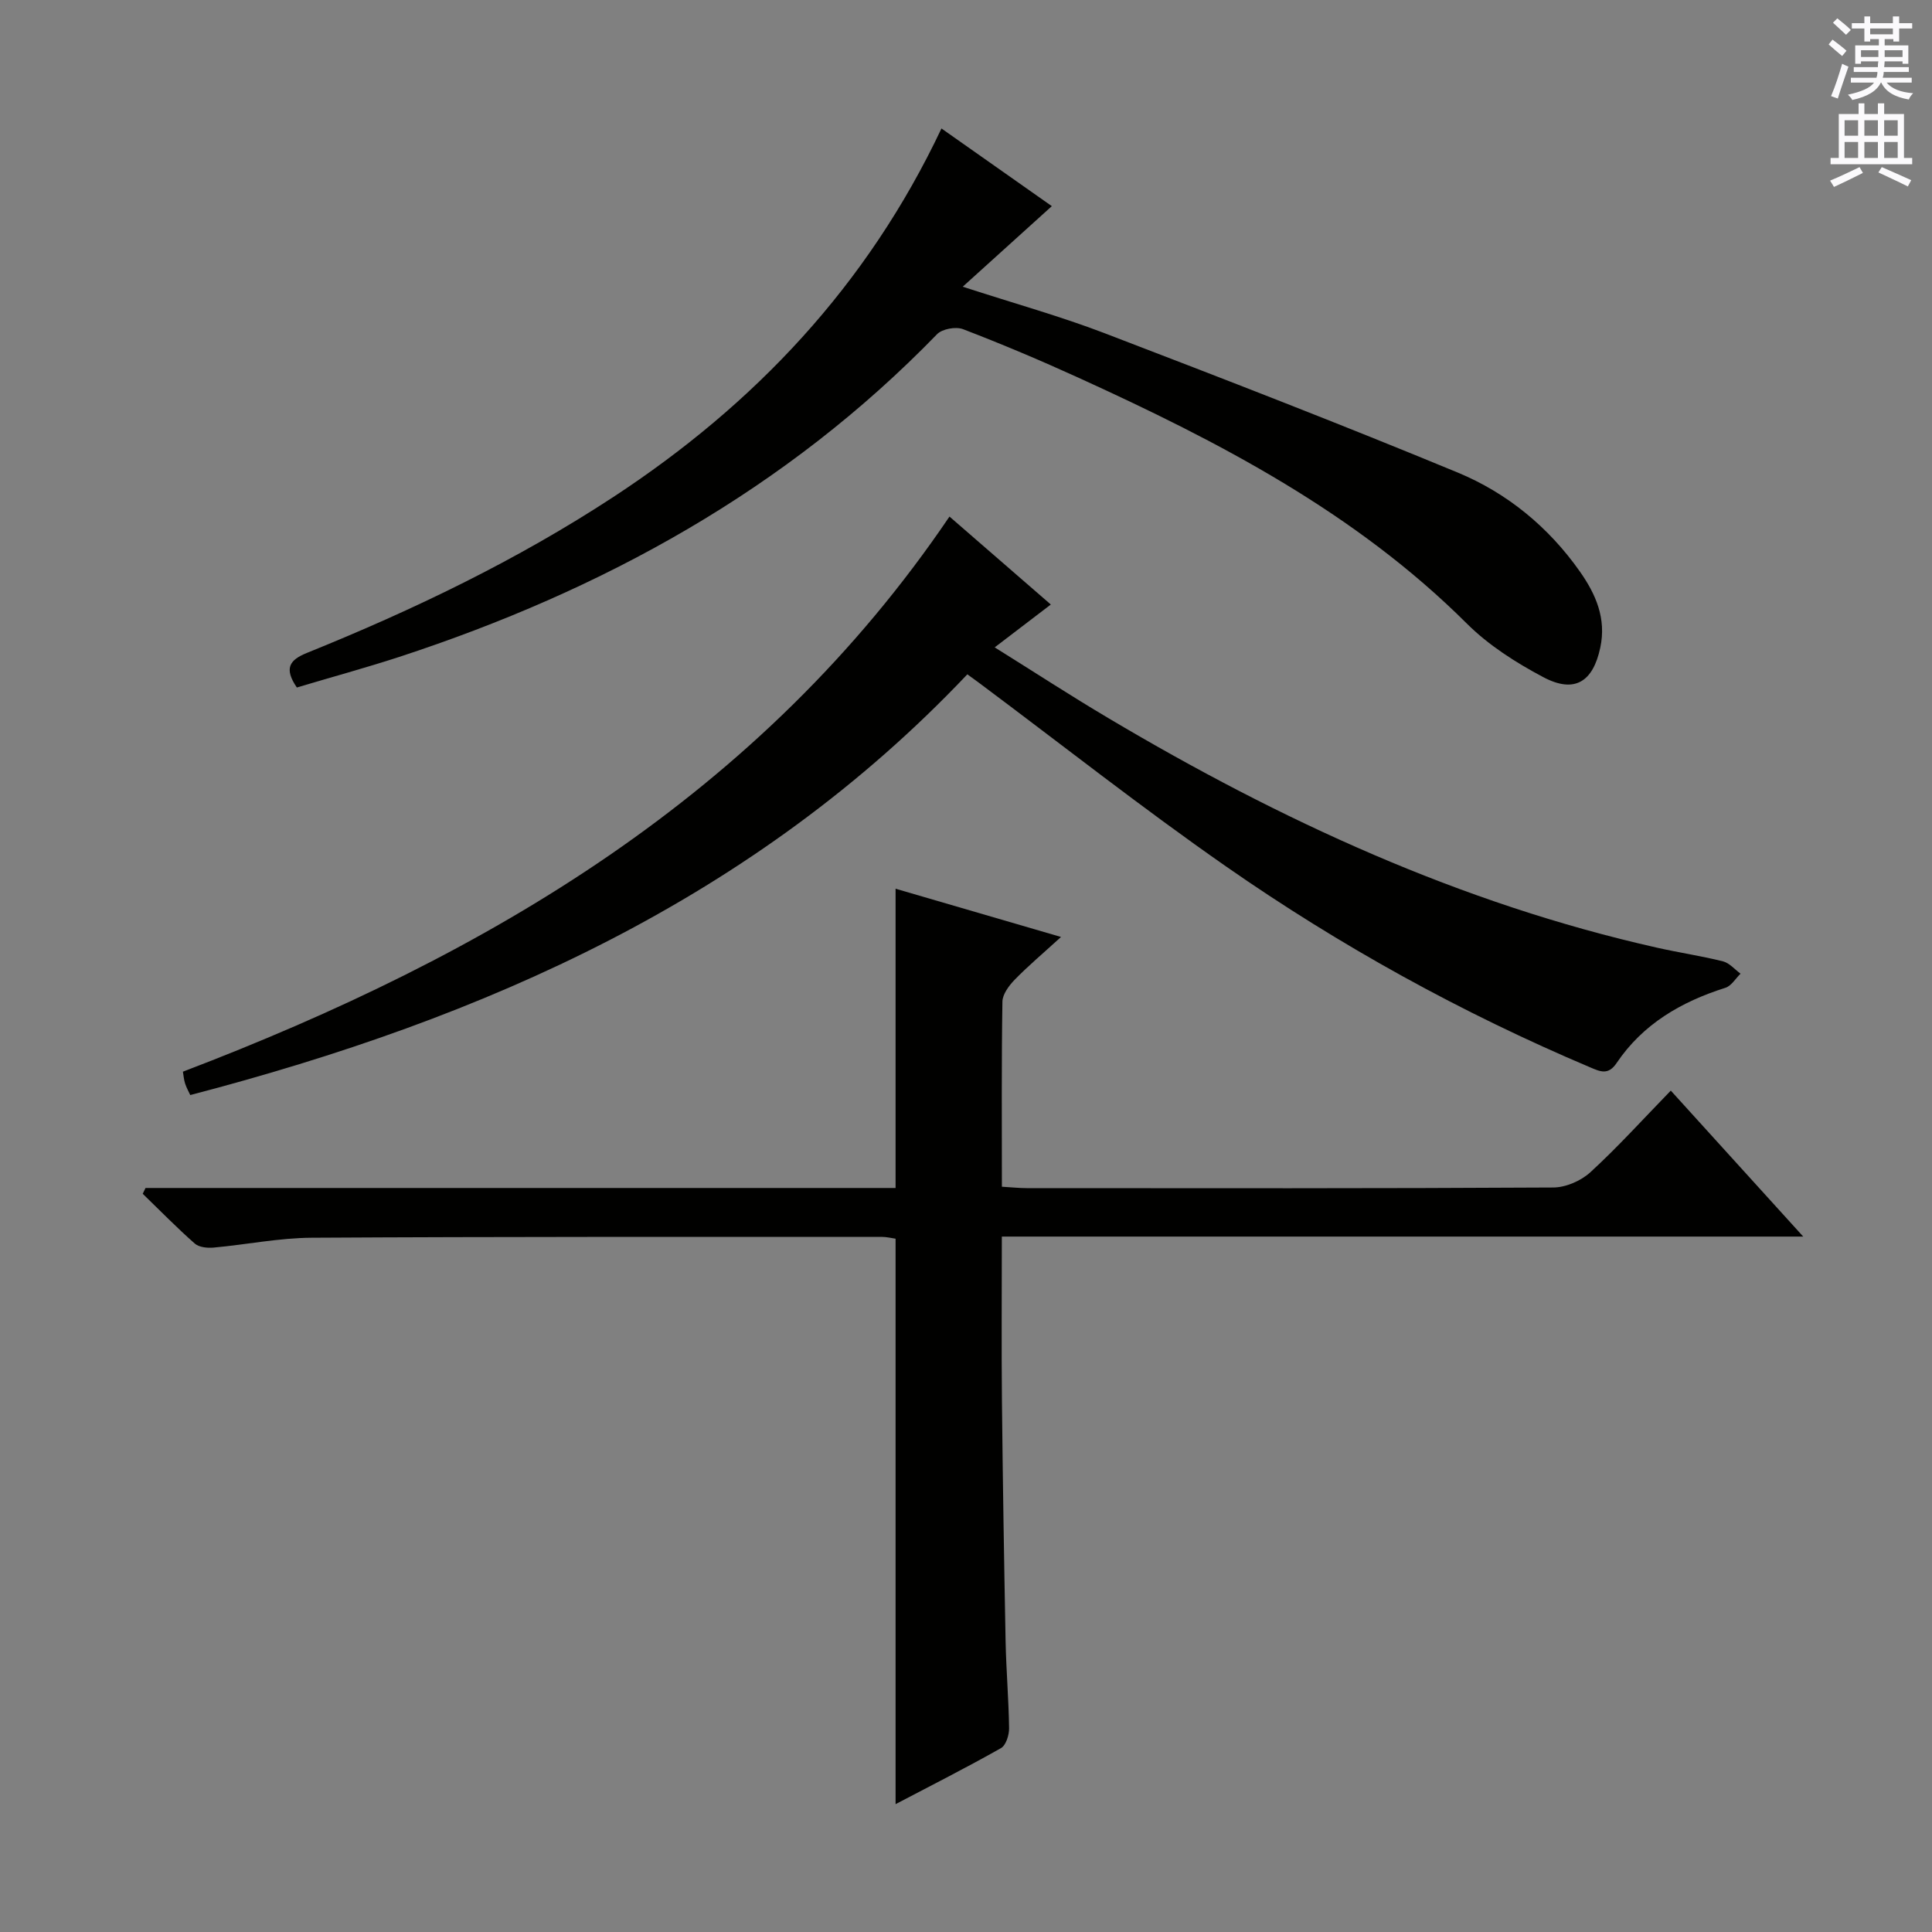
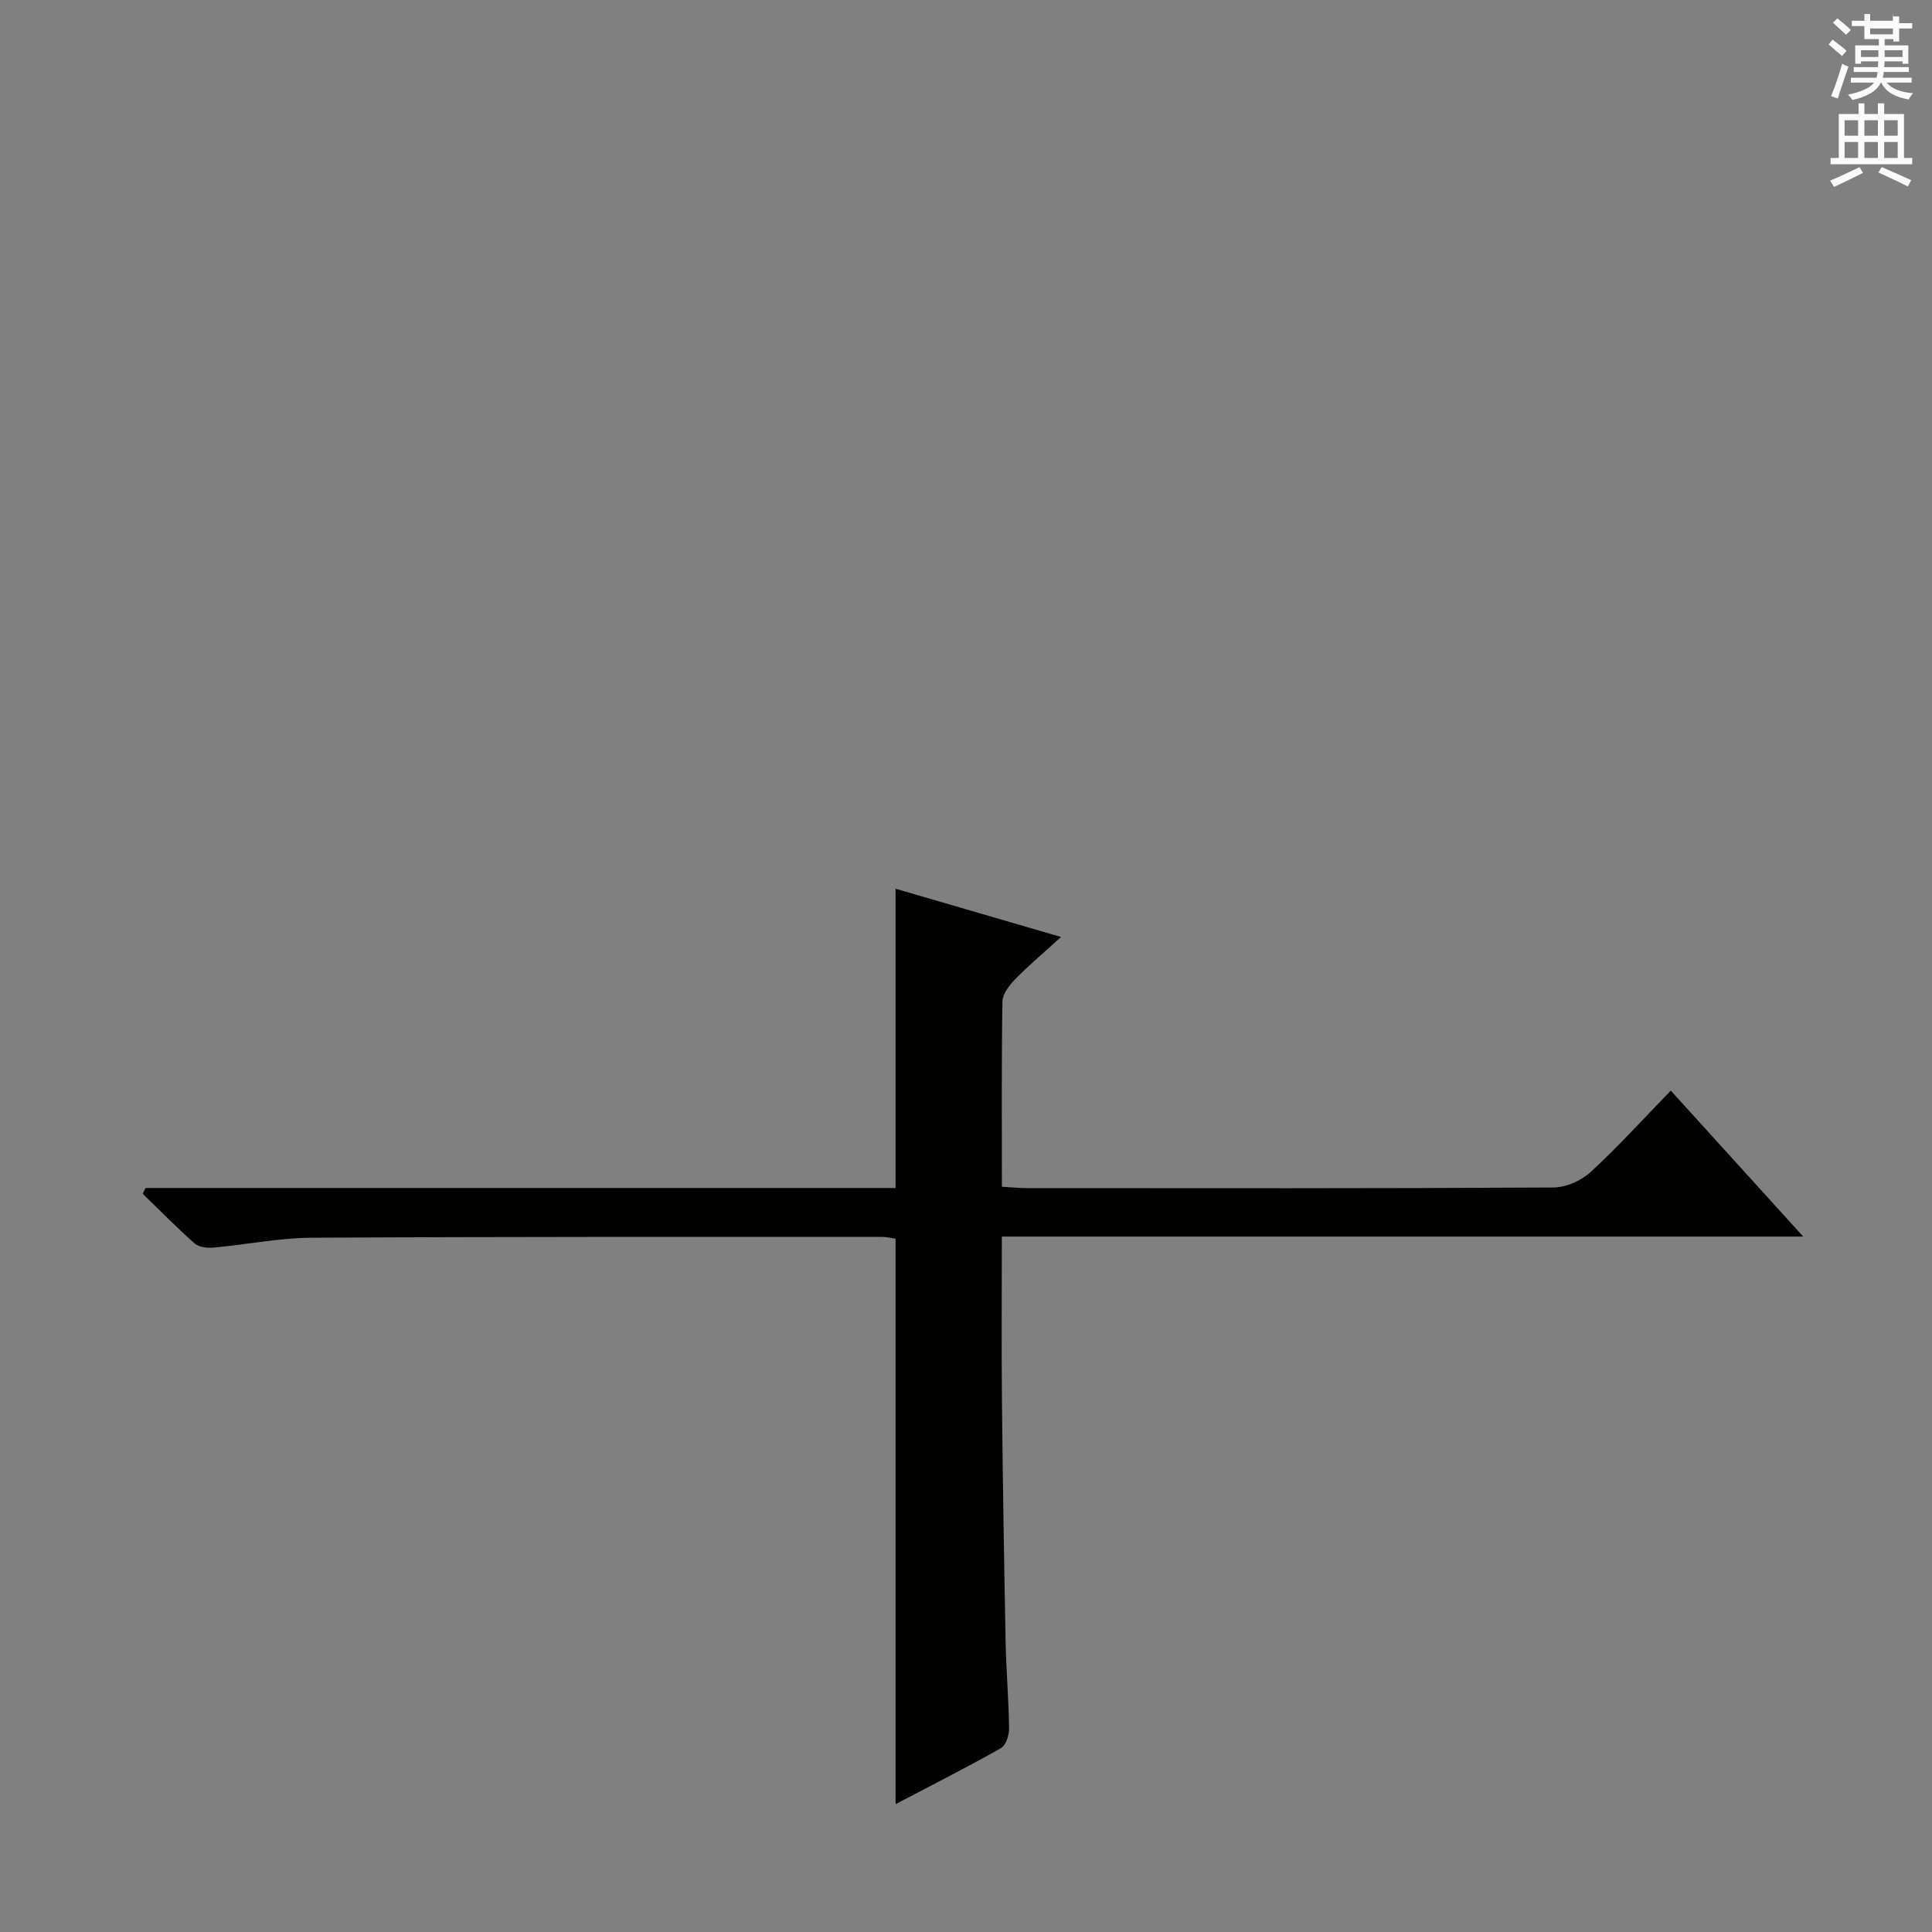
<svg xmlns="http://www.w3.org/2000/svg" enable-background="new 0 0 400 400" viewBox="0 0 400 400">
  <rect x="0" y="0" width="400" height="400" fill="#808080" stroke="none" />
  <g fill="#010100">
    <path d="m30.13 245.96h155.29c0-20.74 0-41.13 0-61.96 10.81 3.15 21.7 6.33 34.25 9.99-3.86 3.52-6.87 6.05-9.6 8.86-1.18 1.22-2.51 3-2.53 4.54-.2 12.64-.11 25.28-.11 38.31 1.97.11 3.57.29 5.16.29 36.33.02 72.66.08 108.98-.13 2.61-.01 5.76-1.38 7.7-3.16 5.63-5.16 10.78-10.86 16.65-16.9 9.14 10.07 17.85 19.68 27.42 30.22-55.94 0-110.63 0-165.92 0 0 11.67-.09 22.8.02 33.92.17 16.64.44 33.29.76 49.93.12 5.98.64 11.96.72 17.94.02 1.41-.65 3.54-1.68 4.12-7.04 3.98-14.26 7.64-21.82 11.6 0-39.34 0-78.03 0-117.07-.73-.1-1.82-.38-2.92-.38-39.33.01-78.65-.05-117.98.18-6.77.04-13.53 1.43-20.3 2.04-1.29.12-3.02-.06-3.9-.84-3.72-3.28-7.2-6.84-10.77-10.3.19-.4.38-.8.58-1.2z" />
-     <path d="m196.58 106.95c6.83 5.93 13.69 11.88 20.98 18.21-3.87 2.95-7.36 5.62-11.62 8.87 8.22 5.13 15.82 10.08 23.62 14.7 35.62 21.15 72.91 38.36 113.56 47.49 4.52 1.02 9.12 1.69 13.61 2.82 1.34.34 2.43 1.67 3.63 2.55-1.03 1-1.9 2.53-3.13 2.92-9.14 2.89-17.08 7.49-22.53 15.58-1.72 2.56-3.37 1.79-5.48.89-26.58-11.25-51.75-25.13-75.39-41.6-17.33-12.07-33.94-25.17-50.87-37.81-.78-.58-1.57-1.15-2.68-1.96-44.07 46.56-99.95 71.2-160.89 87.11-.33-.72-.79-1.53-1.07-2.4-.25-.77-.31-1.61-.45-2.44 63.14-24.1 119.63-57.22 158.71-114.93z" />
-     <path d="m61.46 142.34c-2.7-3.96-1.54-5.7 2.08-7.16 22.08-8.92 43.5-19.21 63.44-32.28 29.24-19.17 52.55-43.75 67.94-76.3 7.92 5.57 15.71 11.05 22.85 16.08-5.95 5.38-11.76 10.63-18.45 16.68 10.84 3.52 20.27 6.14 29.36 9.62 24.46 9.37 48.9 18.83 73.11 28.85 10.24 4.24 18.82 11.28 25.3 20.49 3.31 4.7 5.52 9.73 4.23 15.77-1.51 7.1-5.33 9.54-11.81 6.1-5.66-3-11.32-6.6-15.82-11.09-23.07-22.98-51.31-37.65-80.45-50.92-7.85-3.58-15.81-6.94-23.86-10.03-1.49-.57-4.32-.06-5.39 1.06-31.2 32.16-69.17 52.99-111.34 66.8-6.96 2.26-14 4.18-21.19 6.33z" />
  </g>
-   <path d="m378.6 9.2.8-1c.9.7 1.9 1.4 2.9 2.3l-.9 1.1c-1.1-.9-2-1.7-2.8-2.4zm.5 10.7c.9-2.1 1.6-4.3 2.3-6.7.4.2.8.4 1.3.6-.7 2.1-1.5 4.3-2.2 6.6zm.4-15.2.9-.9c1 .8 2 1.6 2.8 2.4l-1 1c-1-.9-1.9-1.8-2.7-2.5zm12.5-1.3h1.2v1.4h2.7v1.1h-2.7v2.7h-1.2v-.5h-1.8v1.3h4.9v3.8h-1.2v-.5h-3.7c0 .4-.1.9-.1 1.2h5.1v1h-5.2c0 .5-.1.9-.2 1.2h6v1h-5.2c1.1 1.3 2.9 2 5.5 2.2-.4.4-.7.8-.9 1.3-2.9-.5-4.8-1.6-5.7-3.5h-.1c-.8 1.7-2.7 2.9-5.9 3.6-.2-.4-.6-.8-.9-1.1 2.8-.6 4.6-1.4 5.4-2.5h-4.8v-1h5.3c.1-.3.2-.7.2-1.2h-4.9v-1h5c0-.4 0-.8.1-1.2h-3.6v.5h-1.2v-3.8h4.9v-1.3h-1.8v.5h-1.2v-2.7h-2.6v-1.1h2.6v-1.4h1.2v1.4h4.7v-1.4zm-6.7 8.4h3.6c0-.4 0-.9 0-1.4h-3.6zm1.9-4.7h4.7v-1.2h-4.7zm6.7 3.3h-3.7v1.4h3.7z" fill="#fbfafc" />
+   <path d="m378.6 9.2.8-1c.9.7 1.9 1.4 2.9 2.3l-.9 1.1c-1.1-.9-2-1.7-2.8-2.4zm.5 10.7c.9-2.1 1.6-4.3 2.3-6.7.4.2.8.4 1.3.6-.7 2.1-1.5 4.3-2.2 6.6zm.4-15.2.9-.9c1 .8 2 1.6 2.8 2.4l-1 1c-1-.9-1.9-1.8-2.7-2.5zm12.5-1.3h1.2v1.4h2.7v1.1h-2.7v2.7h-1.2v-.5h-1.8v1.3h4.9v3.8h-1.2v-.5h-3.7c0 .4-.1.9-.1 1.2h5.1v1h-5.2c0 .5-.1.9-.2 1.2h6v1h-5.2c1.1 1.3 2.9 2 5.5 2.2-.4.4-.7.8-.9 1.3-2.9-.5-4.8-1.6-5.7-3.5h-.1c-.8 1.7-2.7 2.9-5.9 3.6-.2-.4-.6-.8-.9-1.1 2.8-.6 4.6-1.4 5.4-2.5h-4.8v-1h5.3c.1-.3.2-.7.2-1.2h-4.9v-1h5c0-.4 0-.8.1-1.2h-3.6v.5h-1.2v-3.8h4.9v-1.3h-1.8h-1.2v-2.7h-2.6v-1.1h2.6v-1.4h1.2v1.4h4.7v-1.4zm-6.7 8.4h3.6c0-.4 0-.9 0-1.4h-3.6zm1.9-4.7h4.7v-1.2h-4.7zm6.7 3.3h-3.7v1.4h3.7z" fill="#fbfafc" />
  <path d="m384.7 21.4h1.3v2.2h2.8v-2.2h1.3v2.2h4.1v9.1h1.7v1.3h-16.9v-1.3h1.7v-9.1h4.1v-2.2zm.3 13.2.7 1.2c-1.8.9-3.8 1.9-6 2.9-.2-.4-.5-.8-.8-1.3 2.4-1 4.4-2 6.1-2.8zm-3.1-6.5h2.8v-3.2h-2.8zm0 4.6h2.8v-3.3h-2.8zm4.1-4.6h2.8v-3.2h-2.8zm0 4.6h2.8v-3.3h-2.8zm3.6 1.9c2.1.9 4.1 1.8 6.1 2.7l-.7 1.3c-2.2-1.1-4.2-2-6.1-2.9zm3.3-9.7h-2.8v3.2h2.8zm-2.8 7.8h2.8v-3.3h-2.8z" fill="#fbfafc" />
</svg>